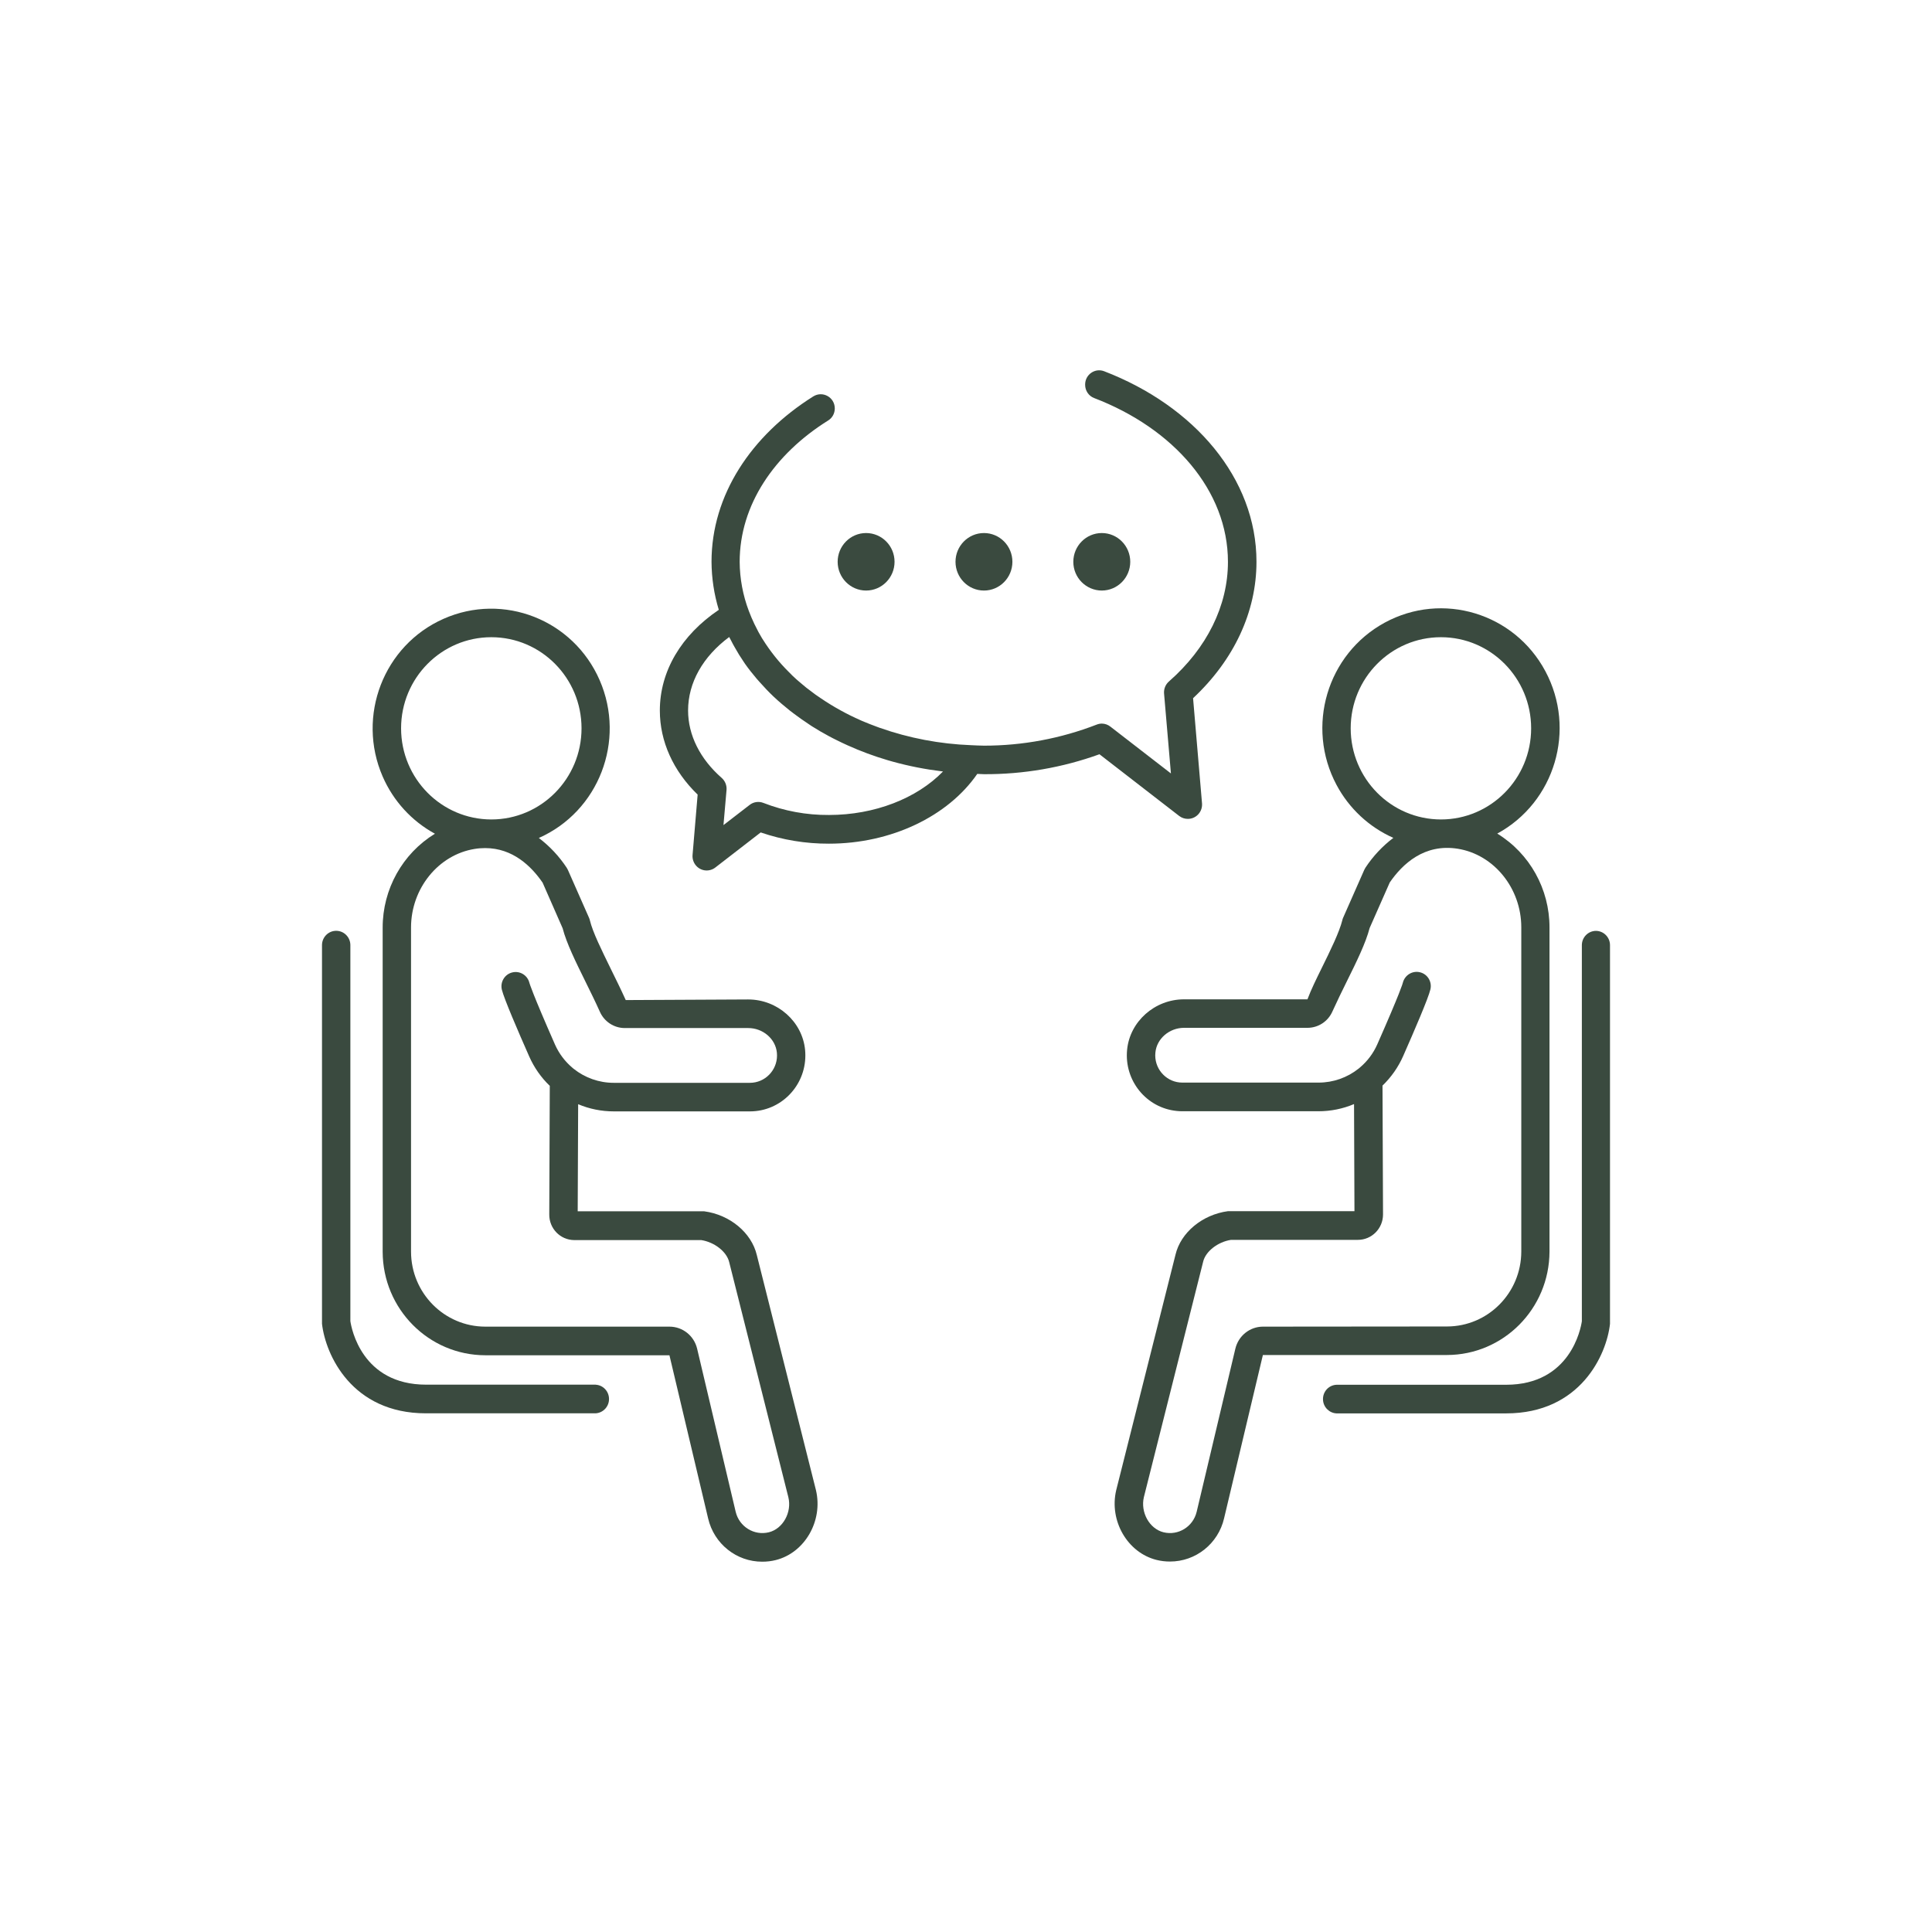
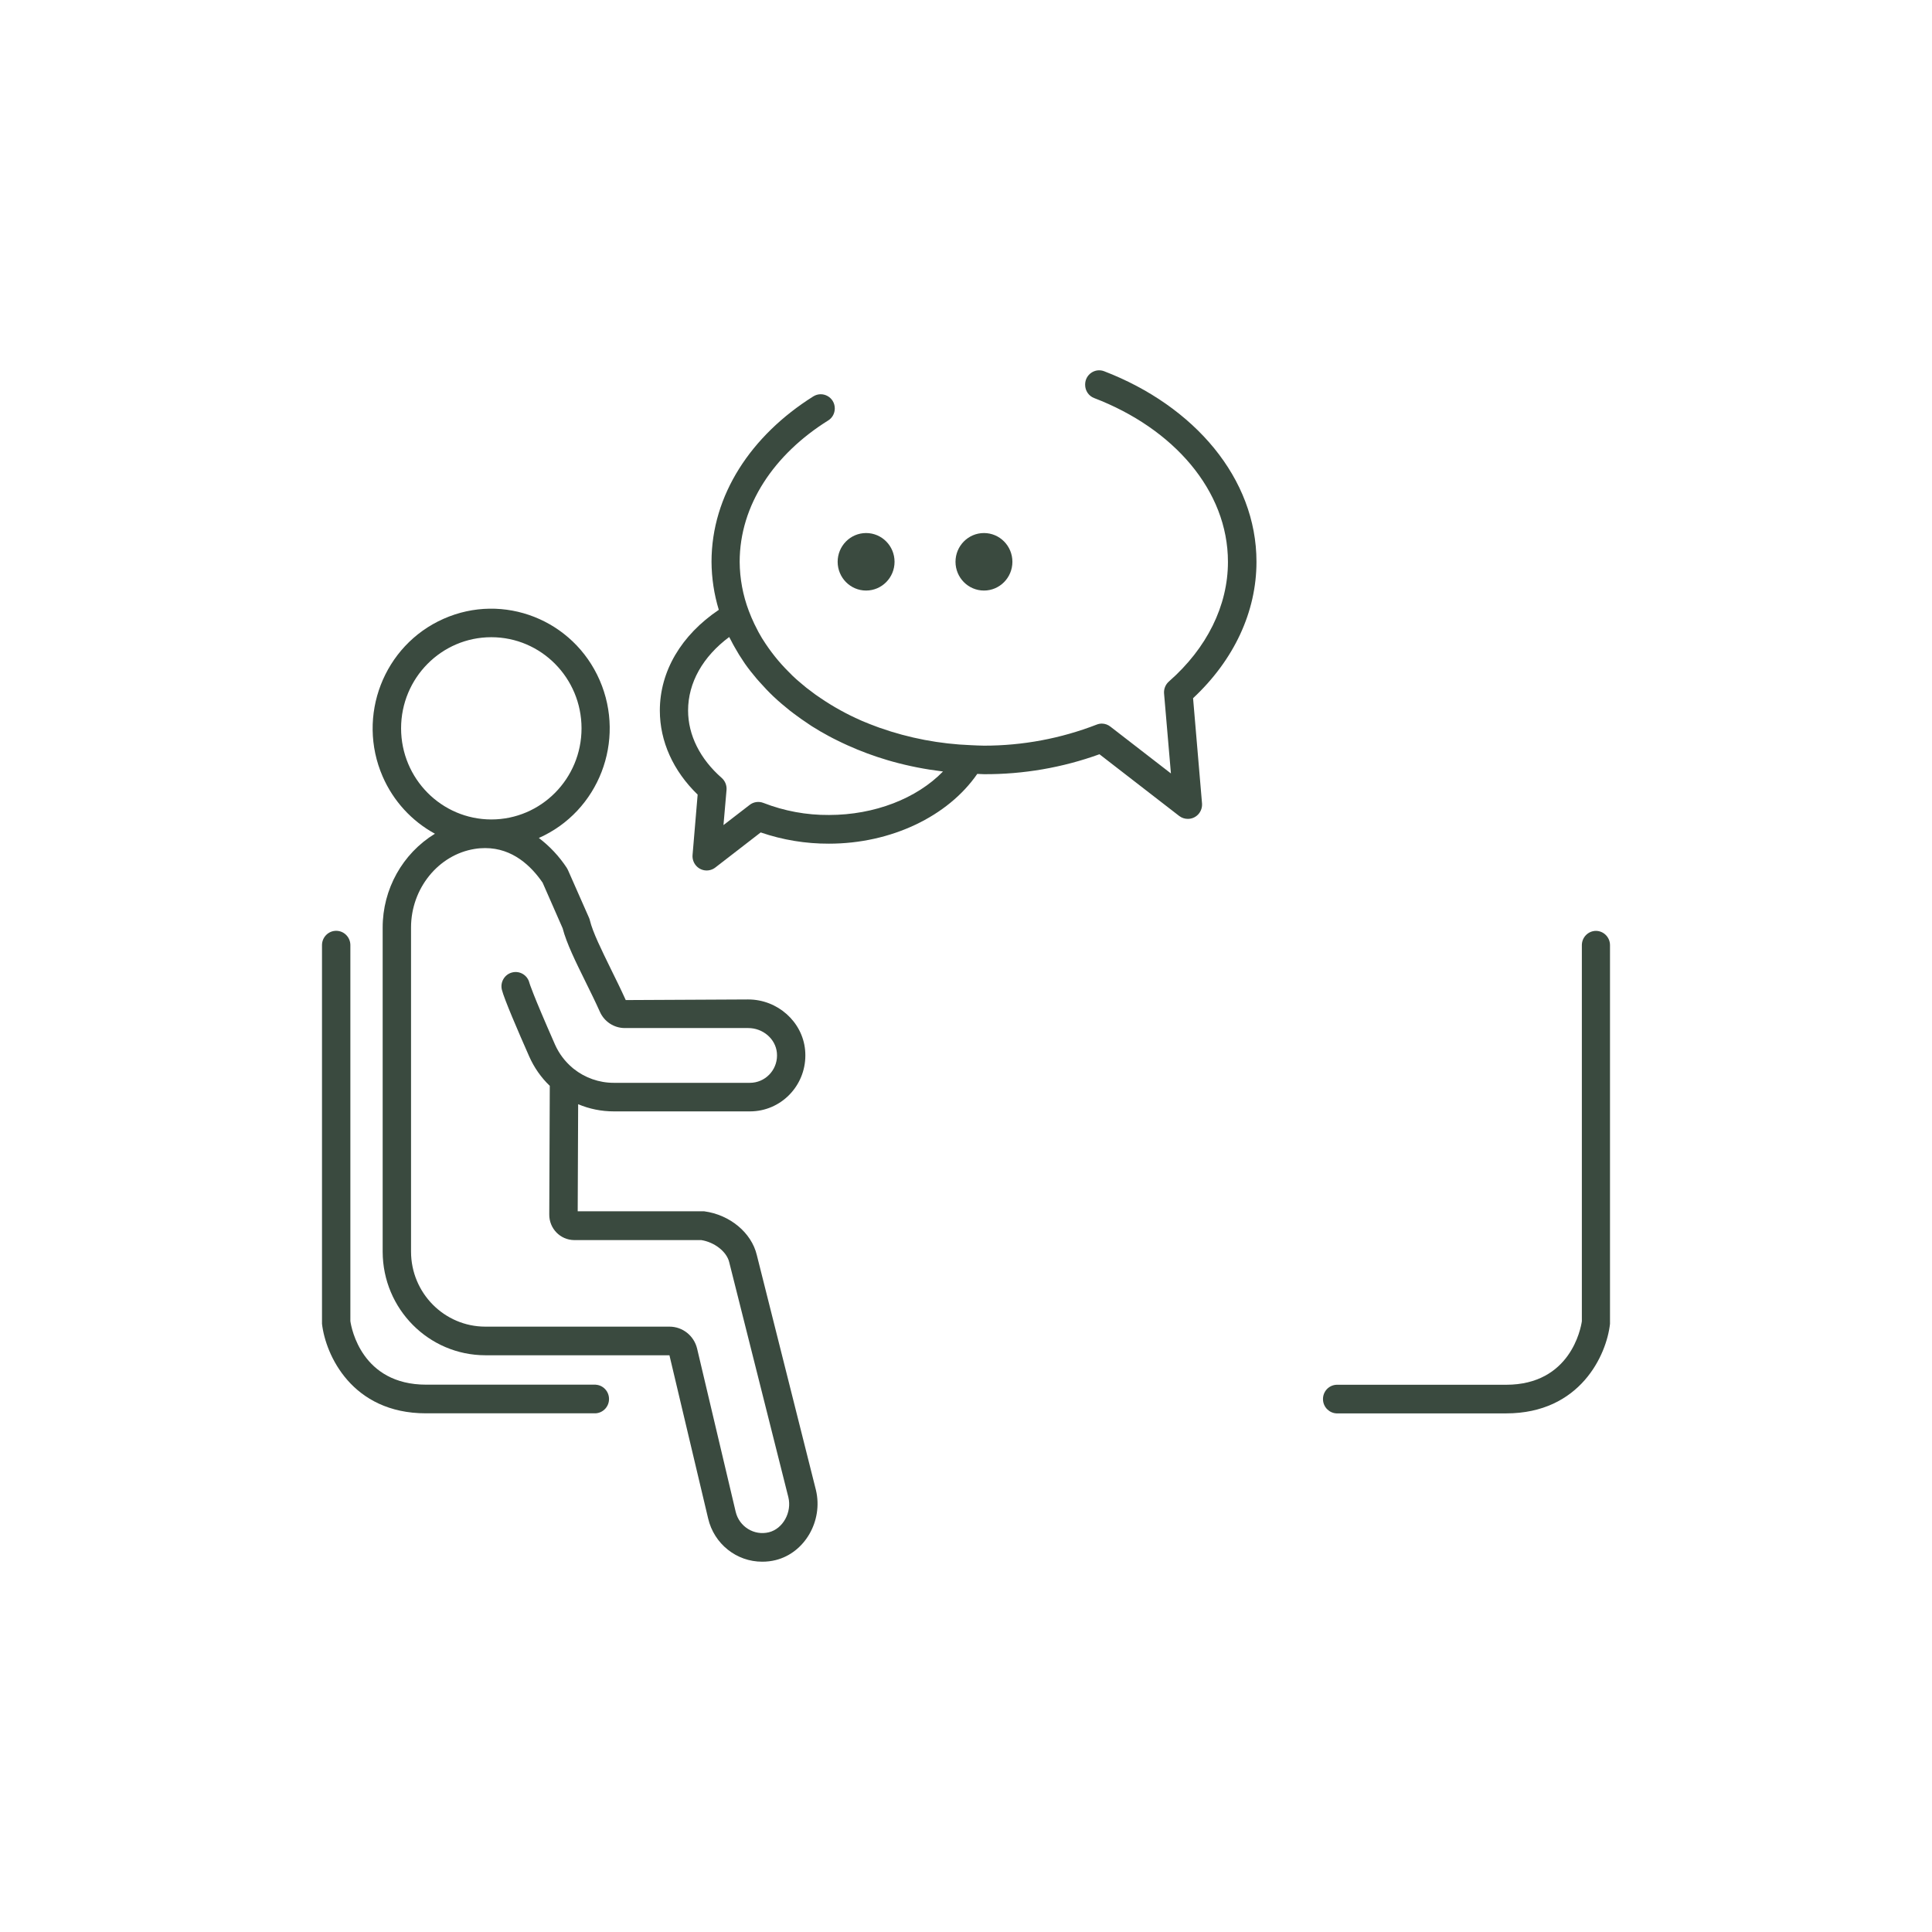
<svg xmlns="http://www.w3.org/2000/svg" width="60" height="60" viewBox="0 0 60 60" fill="none">
  <path d="M23.503 38.975C23.338 38.282 22.667 37.724 21.869 37.618H17.941L17.955 34.292C18.305 34.44 18.681 34.515 19.061 34.515H23.294C24.243 34.514 25.012 33.735 25.011 32.776C25.011 32.72 25.008 32.664 25.003 32.608C24.92 31.729 24.148 31.039 23.236 31.039L19.433 31.058C19.287 30.735 19.126 30.407 18.969 30.09C18.685 29.507 18.409 28.956 18.318 28.578C18.312 28.552 18.304 28.527 18.293 28.503L17.637 27.017C17.626 26.993 17.614 26.971 17.6 26.949C17.365 26.593 17.072 26.28 16.734 26.024C18.595 25.199 19.441 23.006 18.624 21.126C17.806 19.246 15.636 18.392 13.774 19.218C11.913 20.043 11.067 22.236 11.884 24.116C12.214 24.874 12.785 25.499 13.507 25.892C12.498 26.51 11.883 27.616 11.884 28.808V38.874C11.888 40.649 13.314 42.087 15.072 42.089H20.79L21.992 47.158C22.175 47.945 22.872 48.502 23.673 48.5C23.813 48.5 23.953 48.484 24.089 48.45C24.992 48.226 25.567 47.233 25.34 46.277L23.503 38.975ZM12.456 22.619C12.456 21.056 13.711 19.789 15.258 19.789C16.805 19.789 18.06 21.056 18.06 22.619C18.06 24.182 16.805 25.449 15.258 25.449C13.711 25.447 12.458 24.182 12.456 22.619ZM23.879 47.586C23.421 47.699 22.96 47.415 22.848 46.953L21.65 41.885C21.555 41.483 21.2 41.2 20.791 41.2H15.072C13.799 41.199 12.767 40.157 12.765 38.871V28.805C12.765 27.593 13.615 26.544 14.742 26.364C14.85 26.346 14.959 26.338 15.068 26.338C15.922 26.338 16.5 26.899 16.852 27.413L17.473 28.828C17.595 29.296 17.88 29.873 18.182 30.485C18.333 30.792 18.49 31.109 18.631 31.424C18.768 31.73 19.069 31.926 19.401 31.927H23.236C23.695 31.927 24.086 32.263 24.127 32.694C24.173 33.161 23.835 33.577 23.373 33.624C23.345 33.627 23.318 33.628 23.291 33.628H19.058C18.606 33.628 18.166 33.473 17.812 33.19C17.8 33.178 17.787 33.167 17.772 33.156C17.543 32.962 17.36 32.718 17.237 32.442C16.525 30.826 16.444 30.536 16.441 30.524C16.383 30.286 16.144 30.141 15.908 30.2C15.672 30.258 15.528 30.499 15.586 30.737C15.654 31.015 16.084 32.016 16.434 32.807C16.586 33.151 16.803 33.463 17.074 33.722L17.058 37.716C17.054 38.152 17.399 38.508 17.831 38.512C17.834 38.512 17.836 38.512 17.839 38.512H21.778C22.19 38.577 22.568 38.871 22.646 39.197L24.483 46.497C24.598 46.966 24.314 47.478 23.879 47.586Z" fill="#3A4A3F" />
  <path d="M18.5 43.002H13.234C11.236 43.002 10.913 41.251 10.881 41.029V29.352C10.881 29.107 10.684 28.907 10.44 28.907C10.197 28.907 10 29.107 10 29.352V41.062C10 41.078 10 41.095 10 41.111C10.108 42.07 10.924 43.892 13.227 43.892H18.494C18.737 43.88 18.925 43.672 18.913 43.427C18.903 43.197 18.721 43.013 18.494 43.003H18.5V43.002Z" fill="#3A4A3F" />
-   <path d="M48.121 38.87V28.804C48.123 27.612 47.508 26.507 46.499 25.888C48.29 24.913 48.96 22.657 47.994 20.847C47.029 19.038 44.794 18.363 43.003 19.337C41.212 20.312 40.543 22.569 41.508 24.378C41.898 25.109 42.519 25.687 43.272 26.021C42.934 26.277 42.641 26.589 42.406 26.945C42.392 26.967 42.38 26.989 42.369 27.013L41.713 28.499C41.702 28.523 41.693 28.549 41.688 28.575C41.593 28.952 41.324 29.503 41.036 30.086C40.88 30.403 40.718 30.731 40.604 31.035H36.77C35.861 31.035 35.086 31.725 35.003 32.604C34.91 33.559 35.601 34.409 36.546 34.502C36.602 34.508 36.657 34.511 36.712 34.511H40.945C41.325 34.511 41.701 34.436 42.051 34.288L42.064 37.614H38.137C37.34 37.72 36.668 38.278 36.506 38.966L34.665 46.278C34.44 47.228 35.014 48.221 35.919 48.445C36.055 48.479 36.193 48.495 36.333 48.495C37.134 48.497 37.832 47.941 38.015 47.153L39.22 42.081H44.935C46.691 42.079 48.115 40.644 48.121 38.87ZM41.947 22.619C41.947 21.056 43.202 19.789 44.749 19.789C46.296 19.789 47.551 21.056 47.551 22.619C47.551 24.182 46.296 25.449 44.749 25.449C43.202 25.447 41.949 24.182 41.947 22.619ZM39.219 41.2C38.812 41.202 38.46 41.485 38.365 41.885L37.163 46.953C37.051 47.415 36.59 47.699 36.133 47.586C35.697 47.478 35.413 46.966 35.524 46.495L37.365 39.183C37.441 38.863 37.818 38.569 38.23 38.505H42.17C42.602 38.505 42.951 38.152 42.951 37.716C42.951 37.714 42.951 37.713 42.951 37.711L42.935 33.714C43.205 33.454 43.423 33.144 43.575 32.8C43.925 32.007 44.357 31.004 44.422 30.728C44.479 30.491 44.335 30.252 44.1 30.195C43.865 30.137 43.628 30.281 43.567 30.518C43.567 30.529 43.489 30.811 42.772 32.435C42.65 32.71 42.468 32.954 42.239 33.148C42.223 33.159 42.208 33.171 42.194 33.186C41.839 33.468 41.402 33.621 40.951 33.621H36.717C36.254 33.621 35.878 33.242 35.877 32.775C35.877 32.746 35.879 32.717 35.882 32.687C35.922 32.26 36.313 31.92 36.772 31.92H40.607C40.94 31.919 41.24 31.723 41.377 31.417C41.519 31.103 41.675 30.785 41.826 30.479C42.129 29.867 42.414 29.289 42.535 28.821L43.16 27.406C43.555 26.831 44.233 26.194 45.27 26.358C46.397 26.538 47.245 27.587 47.245 28.799V38.865C47.244 40.151 46.212 41.193 44.94 41.195L39.219 41.2Z" fill="#3A4A3F" />
  <path d="M49.566 28.909C49.323 28.909 49.127 29.107 49.126 29.352V41.032C49.093 41.261 48.767 43.005 46.773 43.005H41.506C41.263 43.016 41.075 43.224 41.087 43.47C41.097 43.699 41.279 43.883 41.506 43.894H46.773C49.08 43.894 49.896 42.072 50 41.113C50 41.097 50 41.08 50 41.063V29.352C50 29.11 49.806 28.912 49.566 28.909Z" fill="#3A4A3F" />
  <path d="M37.051 21.684C38.322 20.497 39.021 19.002 39.021 17.447C39.021 14.854 37.09 12.606 34.29 11.529C34.005 11.42 33.7 11.633 33.7 11.941V11.952C33.7 12.134 33.811 12.298 33.98 12.362C36.442 13.305 38.135 15.231 38.135 17.45C38.135 18.81 37.483 20.129 36.301 21.165C36.195 21.259 36.139 21.397 36.151 21.539L36.364 24.02L34.487 22.568C34.411 22.507 34.316 22.473 34.219 22.472C34.164 22.472 34.11 22.483 34.059 22.503C32.942 22.936 31.756 23.158 30.559 23.157C30.421 23.157 30.287 23.147 30.151 23.142C29.187 23.105 28.232 22.924 27.321 22.603L27.253 22.578C27.094 22.52 26.935 22.458 26.779 22.392L26.73 22.37C26.297 22.18 25.883 21.951 25.491 21.685C25.436 21.648 25.38 21.611 25.326 21.572C25.232 21.503 25.137 21.43 25.042 21.358C24.986 21.312 24.931 21.267 24.878 21.221C24.784 21.145 24.699 21.067 24.613 20.986C24.574 20.948 24.537 20.909 24.498 20.87C24.19 20.565 23.918 20.223 23.687 19.854L23.663 19.817C23.587 19.692 23.519 19.566 23.456 19.433C23.446 19.415 23.437 19.398 23.429 19.38C23.365 19.247 23.308 19.112 23.256 18.975C23.071 18.488 22.975 17.971 22.971 17.45C22.971 15.684 24.044 14.104 25.723 13.056C25.85 12.977 25.925 12.836 25.925 12.684C25.925 12.337 25.548 12.128 25.255 12.312C23.33 13.522 22.097 15.374 22.097 17.447C22.1 17.953 22.176 18.456 22.323 18.939C21.158 19.724 20.492 20.845 20.492 22.066C20.492 23.025 20.907 23.942 21.666 24.677L21.508 26.552C21.488 26.796 21.668 27.012 21.91 27.032C22.018 27.041 22.127 27.009 22.213 26.943L23.624 25.852C24.307 26.086 25.024 26.204 25.745 26.201C27.673 26.201 29.439 25.354 30.35 24.034C30.42 24.034 30.488 24.043 30.559 24.043C31.78 24.049 32.994 23.84 34.145 23.424L36.623 25.342C36.7 25.4 36.794 25.432 36.891 25.431C37.134 25.431 37.331 25.233 37.331 24.987C37.331 24.976 37.331 24.963 37.33 24.952L37.052 21.684H37.051ZM25.744 25.31C25.048 25.315 24.357 25.188 23.708 24.935C23.565 24.879 23.402 24.902 23.281 24.997L22.468 25.624L22.563 24.534C22.575 24.392 22.519 24.253 22.413 24.159C21.742 23.572 21.369 22.829 21.369 22.065C21.369 21.202 21.828 20.391 22.646 19.783C22.663 19.819 22.684 19.852 22.702 19.888C22.739 19.961 22.777 20.034 22.819 20.105C22.904 20.257 22.994 20.405 23.094 20.55L23.138 20.616C23.25 20.775 23.372 20.928 23.499 21.078C23.529 21.114 23.561 21.149 23.594 21.185C23.73 21.338 23.87 21.487 24.021 21.63L24.033 21.641C24.191 21.791 24.358 21.929 24.532 22.07L24.648 22.158C24.792 22.267 24.942 22.374 25.096 22.475C25.135 22.501 25.173 22.528 25.212 22.553C25.384 22.662 25.563 22.766 25.746 22.864C25.826 22.908 25.908 22.948 25.99 22.989C26.099 23.044 26.21 23.096 26.323 23.147C26.727 23.329 27.141 23.483 27.566 23.608L27.723 23.653C28.225 23.792 28.738 23.892 29.255 23.955L29.286 23.959C28.472 24.796 27.162 25.31 25.744 25.31Z" fill="#3A4A3F" />
  <path d="M26.897 16.554C26.41 16.554 26.014 16.954 26.014 17.447C26.014 17.94 26.41 18.34 26.897 18.34C27.385 18.34 27.781 17.94 27.781 17.447C27.781 16.954 27.387 16.555 26.899 16.554C26.899 16.554 26.898 16.554 26.897 16.554Z" fill="#3A4A3F" />
  <path d="M30.558 16.554C30.07 16.554 29.674 16.954 29.674 17.447C29.674 17.94 30.07 18.34 30.558 18.34C31.046 18.34 31.441 17.94 31.441 17.447C31.441 16.954 31.046 16.554 30.558 16.554Z" fill="#3A4A3F" />
-   <path d="M34.218 16.554C33.73 16.554 33.334 16.953 33.333 17.446C33.332 17.939 33.728 18.338 34.216 18.34C34.704 18.34 35.1 17.941 35.101 17.448C35.101 16.954 34.706 16.555 34.218 16.554Z" fill="#3A4A3F" />
</svg>